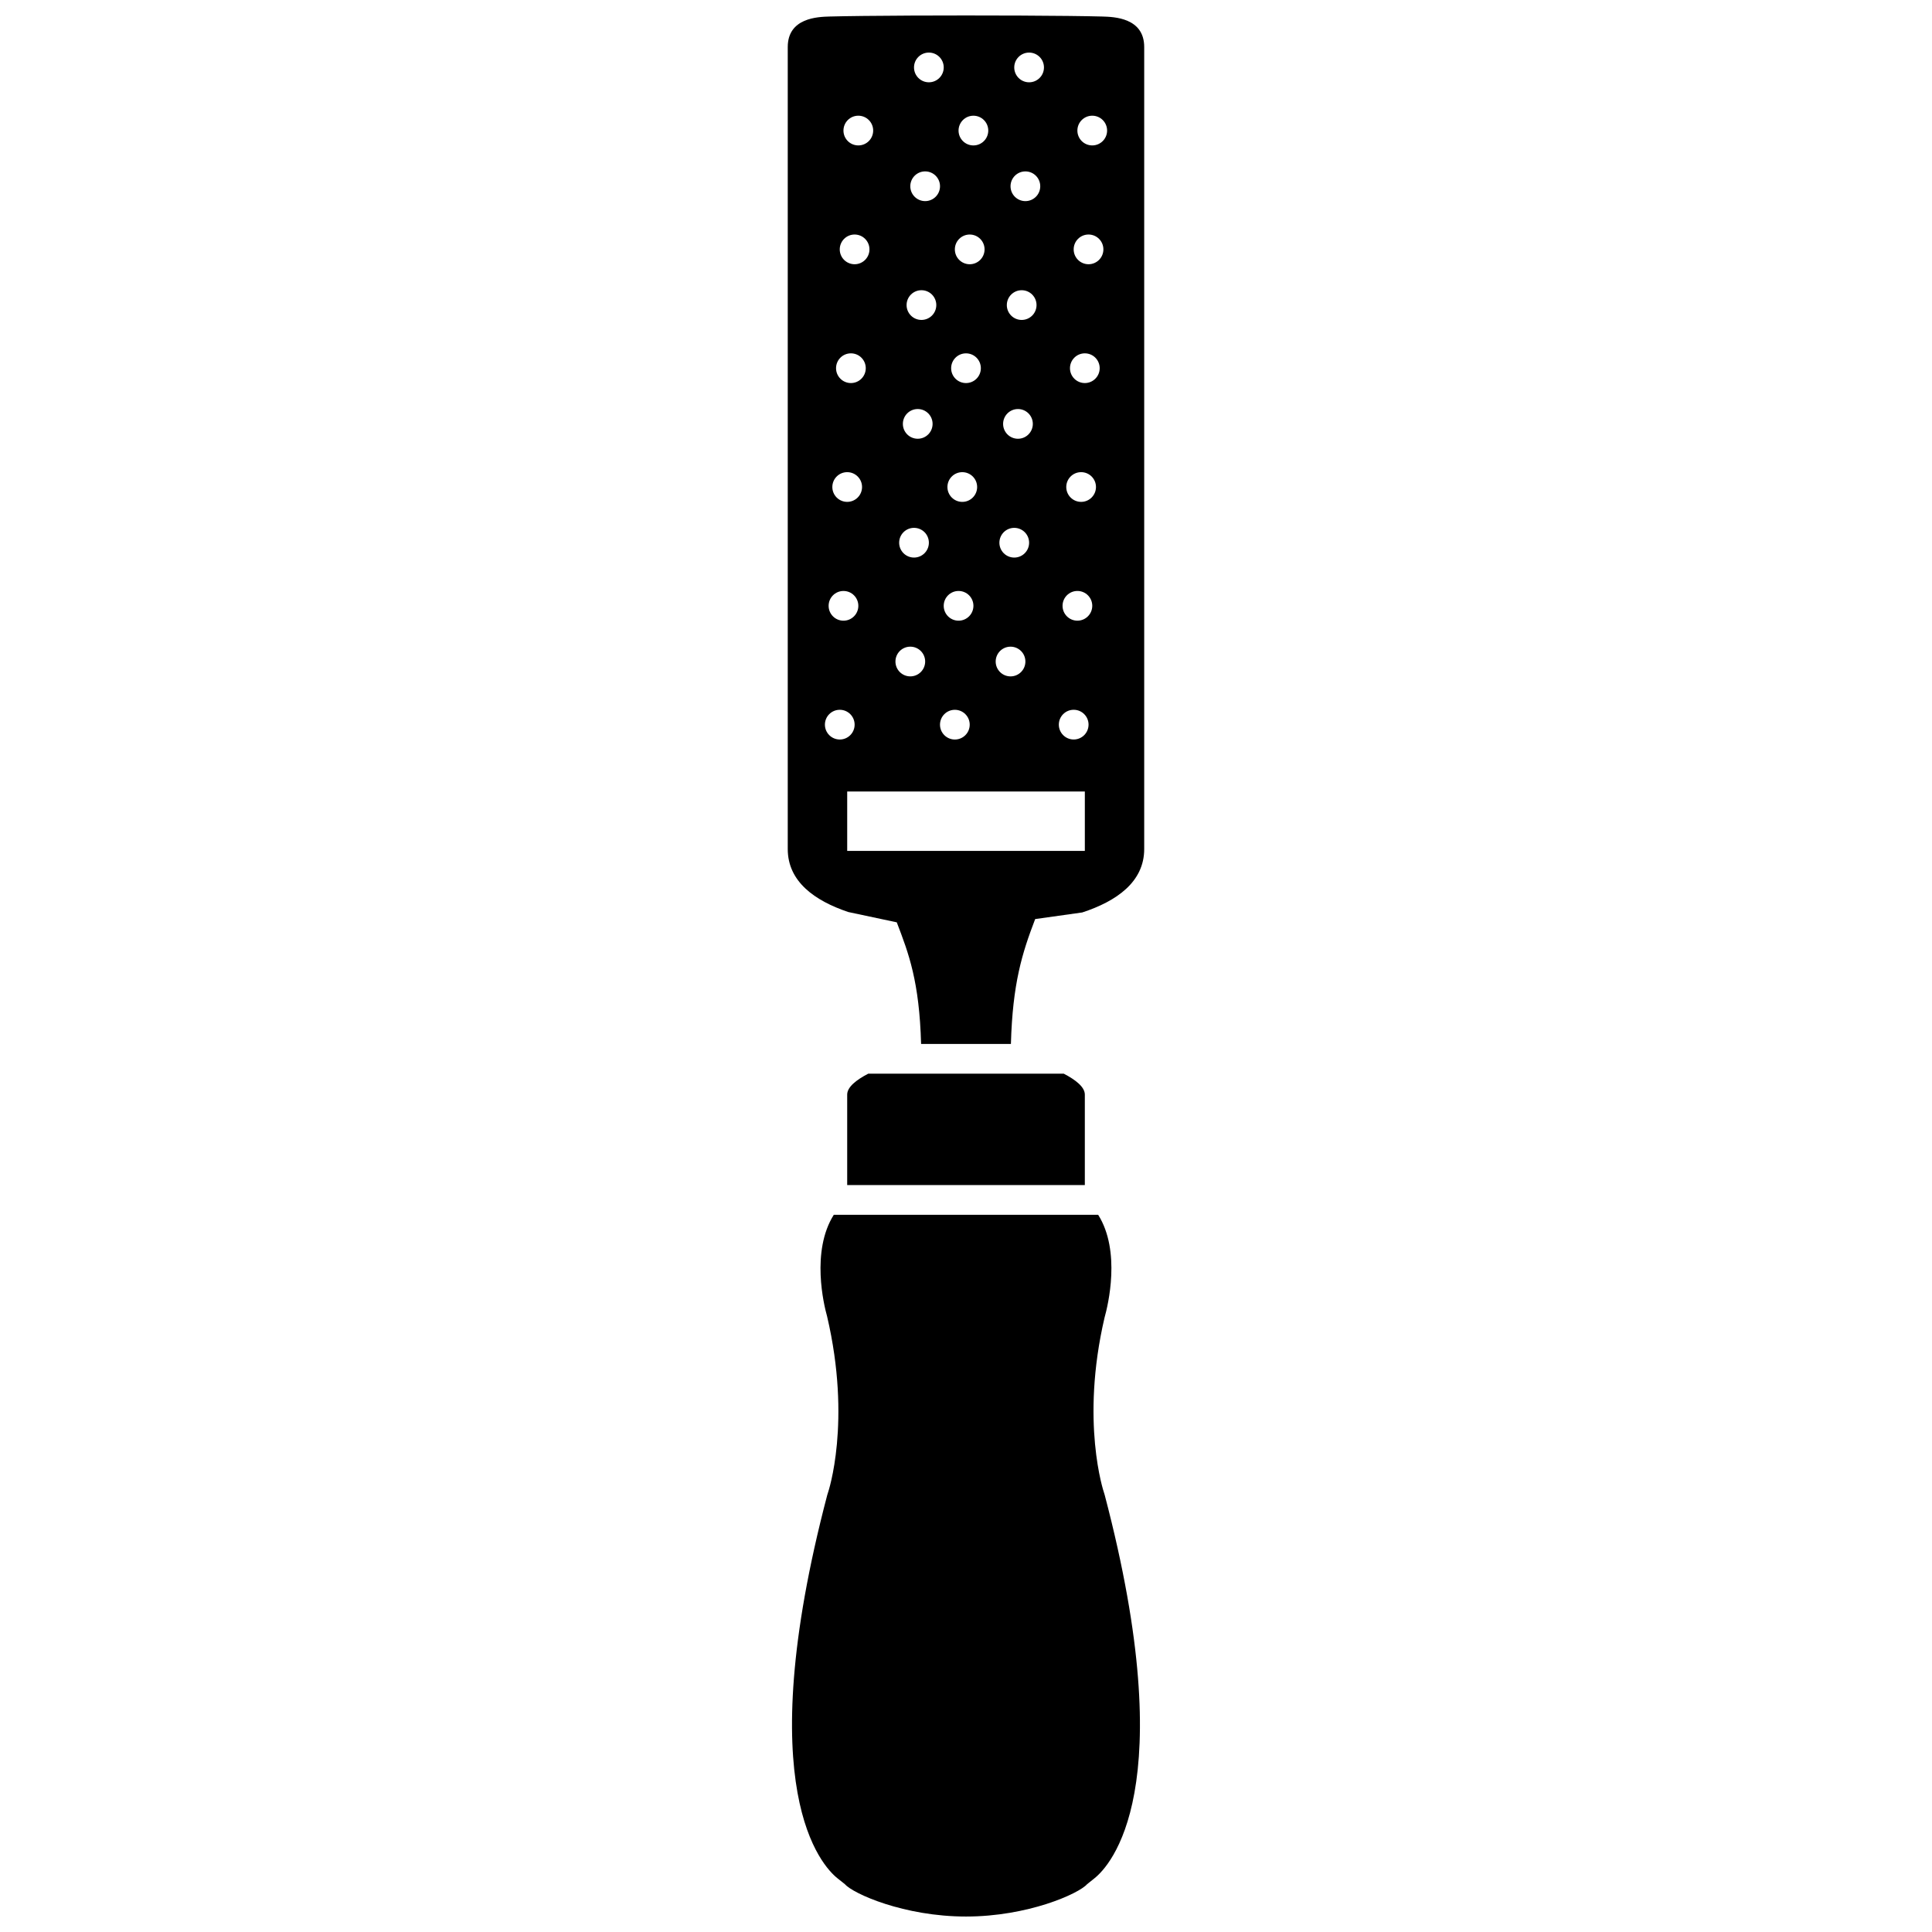
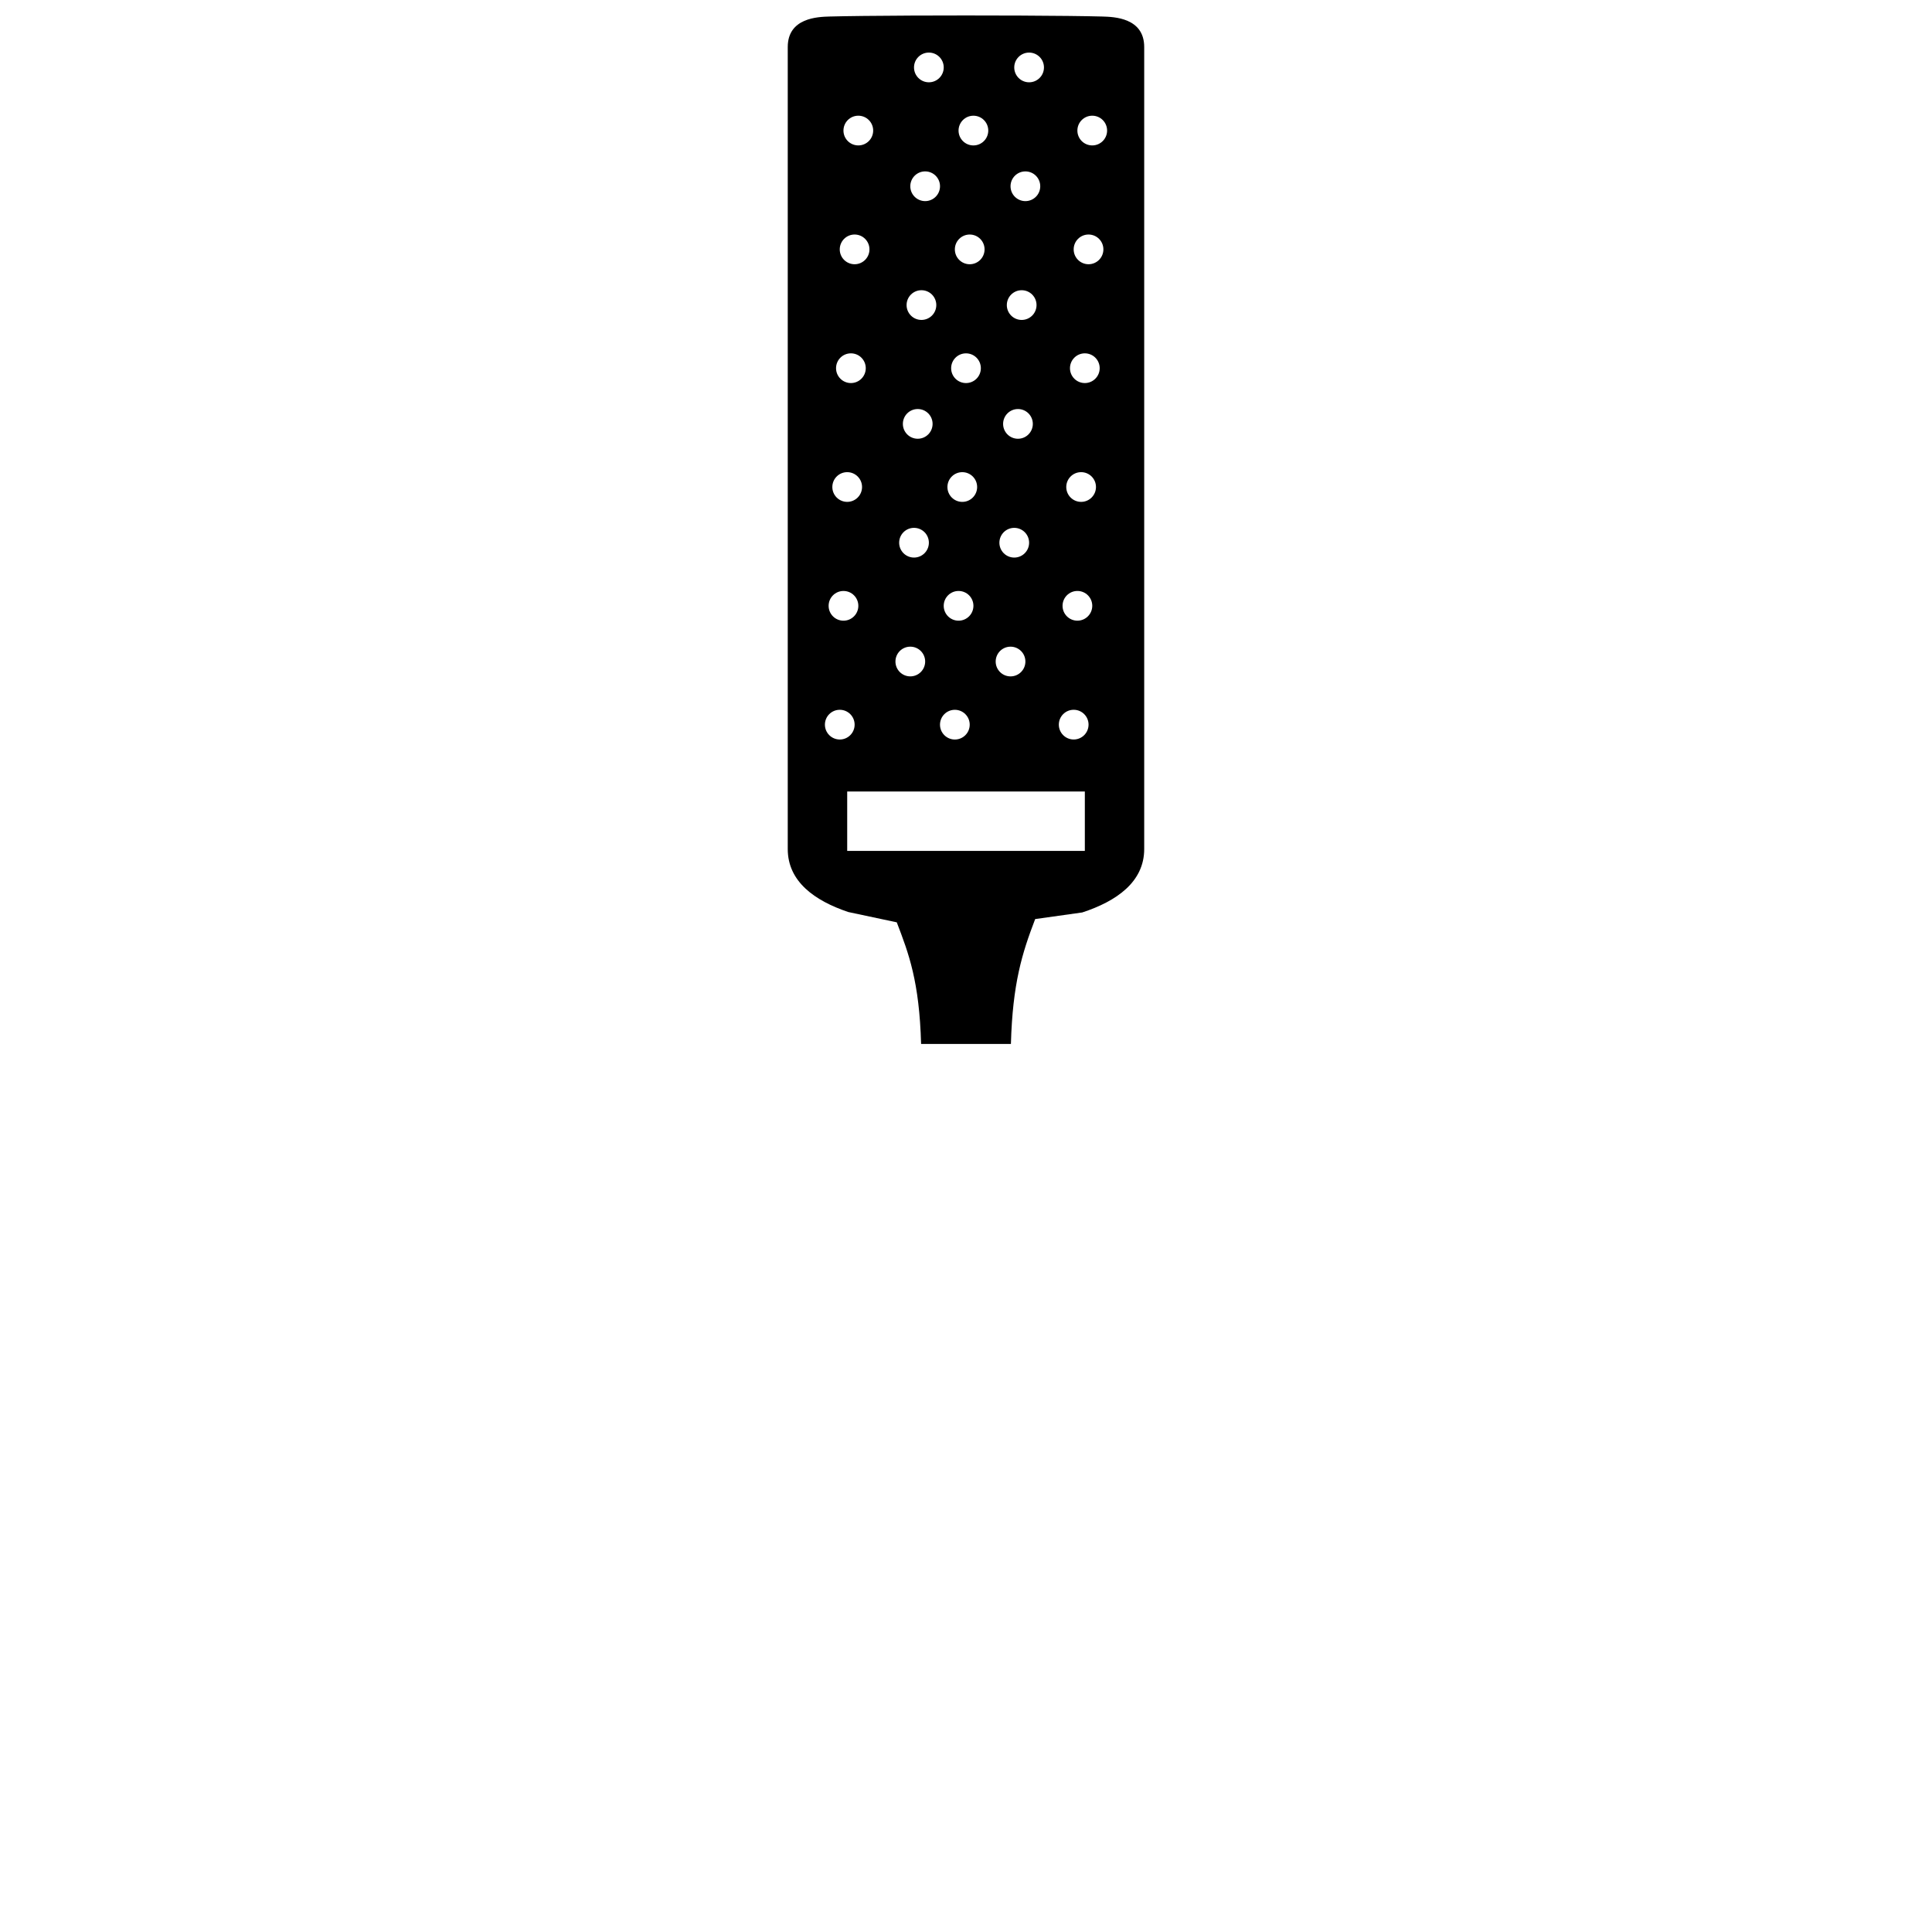
<svg xmlns="http://www.w3.org/2000/svg" width="800px" height="800px" version="1.1" viewBox="144 144 512 512">
  <defs>
    <clipPath id="b">
-       <path d="m353 465h94v186.9h-94z" />
-     </clipPath>
+       </clipPath>
    <clipPath id="a">
      <path d="m352 148.09h96v272.91h-96z" />
    </clipPath>
  </defs>
  <g clip-path="url(#b)">
    <path d="m436.57 539.57c-0.066-0.184-6.32-18.703 0.152-46.41 0.91-3.231 4.387-17.582-1.699-27.234h-70.055c-6.09 9.648-2.625 23.949-1.785 26.895 6.566 28.043 0.309 46.562 0.254 46.707l-0.207 0.664c-20.559 78.238-1.352 98.332 2.707 101.57l1.945 1.551c2.231 2.551 15.742 8.586 32.117 8.586 16.379 0 29.887-6.039 32.113-8.59l1.941-1.551c4.059-3.234 23.266-23.332 2.707-101.57z" />
  </g>
-   <path d="m425.92 428.54h-51.836c-3.168 1.652-5.57 3.535-5.57 5.543v23.977h62.977v-23.977c0-2.008-2.406-3.891-5.57-5.543z" />
  <g clip-path="url(#a)">
-     <path d="m436.2 148.38c-2.184-0.062-5.309-0.113-9.059-0.156-14.809-0.168-39.488-0.168-54.297 0-3.746 0.043-6.867 0.094-9.062 0.156-3.008 0.09-11.02 0.316-11.02 8.086v212.54c0 8.617 7.137 13.695 16.035 16.688l12.855 2.731c3.191 8.316 5.977 15.648 6.449 32.227h23.801c0.449-16.043 2.969-24.059 6.43-33.09l12.48-1.754c9.074-2.977 16.414-8.07 16.414-16.809v-212.54c0-7.762-8.008-7.988-11.027-8.078zm-19.477 9.555c2.176 0 3.938 1.762 3.938 3.938 0 2.172-1.758 3.938-3.938 3.938-2.176 0-3.938-1.762-3.938-3.938 0-2.176 1.762-3.938 3.938-3.938zm-0.984 31.488c2.176 0 3.938 1.762 3.938 3.938 0 2.172-1.758 3.938-3.938 3.938-2.176 0-3.938-1.762-3.938-3.938s1.762-3.938 3.938-3.938zm-0.984 31.488c2.176 0 3.938 1.762 3.938 3.938 0 2.172-1.758 3.938-3.938 3.938-2.176 0-3.938-1.762-3.938-3.938 0.004-2.176 1.762-3.938 3.938-3.938zm-0.984 31.488c2.176 0 3.938 1.762 3.938 3.938 0 2.172-1.758 3.938-3.938 3.938-2.176 0-3.938-1.762-3.938-3.938 0.004-2.176 1.762-3.938 3.938-3.938zm-0.984 31.488c2.176 0 3.938 1.762 3.938 3.938 0 2.172-1.758 3.938-3.938 3.938-2.176 0-3.938-1.762-3.938-3.938 0.004-2.176 1.762-3.938 3.938-3.938zm-0.984 31.488c2.176 0 3.938 1.762 3.938 3.938 0 2.172-1.758 3.938-3.938 3.938-2.176 0-3.938-1.762-3.938-3.938 0.004-2.176 1.762-3.938 3.938-3.938zm-9.84-140.71c2.176 0 3.938 1.762 3.938 3.938 0 2.172-1.758 3.938-3.938 3.938-2.176 0-3.938-1.762-3.938-3.938 0.004-2.172 1.762-3.938 3.938-3.938zm-0.98 31.488c2.176 0 3.938 1.762 3.938 3.938 0 2.172-1.758 3.938-3.938 3.938-2.176 0-3.938-1.762-3.938-3.938 0-2.172 1.758-3.938 3.938-3.938zm-0.984 31.488c2.176 0 3.938 1.762 3.938 3.938 0 2.172-1.758 3.938-3.938 3.938-2.176 0-3.938-1.762-3.938-3.938 0-2.172 1.758-3.938 3.938-3.938zm-0.984 31.488c2.176 0 3.938 1.762 3.938 3.938 0 2.172-1.758 3.938-3.938 3.938-2.176 0-3.938-1.762-3.938-3.938 0-2.172 1.762-3.938 3.938-3.938zm-0.984 39.359c-2.176 0-3.938-1.762-3.938-3.938 0-2.172 1.758-3.938 3.938-3.938 2.176 0 3.938 1.762 3.938 3.938-0.004 2.176-1.762 3.938-3.938 3.938zm2.953 27.555c0 2.172-1.758 3.938-3.938 3.938-2.176 0-3.938-1.762-3.938-3.938 0-2.172 1.758-3.938 3.938-3.938 2.176 0 3.938 1.766 3.938 3.938zm-10.824-178.11c2.176 0 3.938 1.762 3.938 3.938 0 2.172-1.758 3.938-3.938 3.938-2.176 0-3.938-1.762-3.938-3.938 0-2.176 1.758-3.938 3.938-3.938zm-0.984 31.488c2.176 0 3.938 1.762 3.938 3.938 0 2.172-1.758 3.938-3.938 3.938-2.176 0-3.938-1.762-3.938-3.938s1.758-3.938 3.938-3.938zm-0.984 31.488c2.176 0 3.938 1.762 3.938 3.938 0 2.172-1.758 3.938-3.938 3.938-2.176 0-3.938-1.762-3.938-3.938 0-2.176 1.762-3.938 3.938-3.938zm-0.984 31.488c2.176 0 3.938 1.762 3.938 3.938 0 2.172-1.758 3.938-3.938 3.938-2.176 0-3.938-1.762-3.938-3.938 0-2.176 1.762-3.938 3.938-3.938zm-0.984 31.488c2.176 0 3.938 1.762 3.938 3.938 0 2.172-1.758 3.938-3.938 3.938-2.176 0-3.938-1.762-3.938-3.938s1.762-3.938 3.938-3.938zm-0.984 31.488c2.176 0 3.938 1.762 3.938 3.938 0 2.172-1.758 3.938-3.938 3.938-2.176 0-3.938-1.762-3.938-3.938s1.762-3.938 3.938-3.938zm-13.777-140.71c2.176 0 3.938 1.762 3.938 3.938 0 2.172-1.758 3.938-3.938 3.938-2.176 0-3.938-1.762-3.938-3.938 0.004-2.172 1.762-3.938 3.938-3.938zm-0.984 31.488c2.176 0 3.938 1.762 3.938 3.938 0 2.172-1.758 3.938-3.938 3.938-2.176 0-3.938-1.762-3.938-3.938 0.004-2.172 1.762-3.938 3.938-3.938zm-0.98 31.488c2.176 0 3.938 1.762 3.938 3.938 0 2.172-1.758 3.938-3.938 3.938-2.176 0-3.938-1.762-3.938-3.938 0-2.172 1.758-3.938 3.938-3.938zm-0.984 31.488c2.176 0 3.938 1.762 3.938 3.938 0 2.172-1.758 3.938-3.938 3.938-2.176 0-3.938-1.762-3.938-3.938 0-2.172 1.758-3.938 3.938-3.938zm-0.984 31.488c2.176 0 3.938 1.762 3.938 3.938 0 2.172-1.758 3.938-3.938 3.938-2.176 0-3.938-1.762-3.938-3.938 0-2.172 1.762-3.938 3.938-3.938zm-4.922 35.426c0-2.172 1.758-3.938 3.938-3.938 2.176 0 3.938 1.762 3.938 3.938 0 2.172-1.758 3.938-3.938 3.938-2.176-0.004-3.938-1.766-3.938-3.938zm68.883 33.457h-62.977v-15.742h62.977zm-2.953-29.523c-2.176 0-3.938-1.762-3.938-3.938 0-2.172 1.758-3.938 3.938-3.938 2.176 0 3.938 1.762 3.938 3.938-0.004 2.176-1.762 3.938-3.938 3.938zm0.984-31.488c-2.176 0-3.938-1.762-3.938-3.938 0-2.172 1.758-3.938 3.938-3.938 2.176 0 3.938 1.762 3.938 3.938-0.004 2.176-1.762 3.938-3.938 3.938zm0.984-31.484c-2.176 0-3.938-1.762-3.938-3.938 0-2.172 1.758-3.938 3.938-3.938 2.176 0 3.938 1.762 3.938 3.938-0.004 2.172-1.762 3.938-3.938 3.938zm0.984-31.488c-2.176 0-3.938-1.762-3.938-3.938 0-2.172 1.758-3.938 3.938-3.938 2.176 0 3.938 1.762 3.938 3.938-0.004 2.172-1.762 3.938-3.938 3.938zm0.98-31.488c-2.176 0-3.938-1.762-3.938-3.938 0-2.172 1.758-3.938 3.938-3.938 2.176 0 3.938 1.762 3.938 3.938 0 2.172-1.758 3.938-3.938 3.938zm0.984-31.488c-2.176 0-3.938-1.762-3.938-3.938 0-2.172 1.758-3.938 3.938-3.938 2.176 0 3.938 1.762 3.938 3.938 0 2.172-1.758 3.938-3.938 3.938z" />
+     <path d="m436.2 148.38c-2.184-0.062-5.309-0.113-9.059-0.156-14.809-0.168-39.488-0.168-54.297 0-3.746 0.043-6.867 0.094-9.062 0.156-3.008 0.09-11.02 0.316-11.02 8.086v212.54c0 8.617 7.137 13.695 16.035 16.688l12.855 2.731c3.191 8.316 5.977 15.648 6.449 32.227h23.801c0.449-16.043 2.969-24.059 6.43-33.09l12.48-1.754c9.074-2.977 16.414-8.07 16.414-16.809v-212.54c0-7.762-8.008-7.988-11.027-8.078zm-19.477 9.555c2.176 0 3.938 1.762 3.938 3.938 0 2.172-1.758 3.938-3.938 3.938-2.176 0-3.938-1.762-3.938-3.938 0-2.176 1.762-3.938 3.938-3.938zm-0.984 31.488c2.176 0 3.938 1.762 3.938 3.938 0 2.172-1.758 3.938-3.938 3.938-2.176 0-3.938-1.762-3.938-3.938s1.762-3.938 3.938-3.938zm-0.984 31.488c2.176 0 3.938 1.762 3.938 3.938 0 2.172-1.758 3.938-3.938 3.938-2.176 0-3.938-1.762-3.938-3.938 0.004-2.176 1.762-3.938 3.938-3.938zm-0.984 31.488c2.176 0 3.938 1.762 3.938 3.938 0 2.172-1.758 3.938-3.938 3.938-2.176 0-3.938-1.762-3.938-3.938 0.004-2.176 1.762-3.938 3.938-3.938zm-0.984 31.488c2.176 0 3.938 1.762 3.938 3.938 0 2.172-1.758 3.938-3.938 3.938-2.176 0-3.938-1.762-3.938-3.938 0.004-2.176 1.762-3.938 3.938-3.938zm-0.984 31.488c2.176 0 3.938 1.762 3.938 3.938 0 2.172-1.758 3.938-3.938 3.938-2.176 0-3.938-1.762-3.938-3.938 0.004-2.176 1.762-3.938 3.938-3.938zm-9.84-140.71c2.176 0 3.938 1.762 3.938 3.938 0 2.172-1.758 3.938-3.938 3.938-2.176 0-3.938-1.762-3.938-3.938 0.004-2.172 1.762-3.938 3.938-3.938zm-0.98 31.488c2.176 0 3.938 1.762 3.938 3.938 0 2.172-1.758 3.938-3.938 3.938-2.176 0-3.938-1.762-3.938-3.938 0-2.172 1.758-3.938 3.938-3.938zm-0.984 31.488c2.176 0 3.938 1.762 3.938 3.938 0 2.172-1.758 3.938-3.938 3.938-2.176 0-3.938-1.762-3.938-3.938 0-2.172 1.758-3.938 3.938-3.938zm-0.984 31.488c2.176 0 3.938 1.762 3.938 3.938 0 2.172-1.758 3.938-3.938 3.938-2.176 0-3.938-1.762-3.938-3.938 0-2.172 1.762-3.938 3.938-3.938zm-0.984 39.359c-2.176 0-3.938-1.762-3.938-3.938 0-2.172 1.758-3.938 3.938-3.938 2.176 0 3.938 1.762 3.938 3.938-0.004 2.176-1.762 3.938-3.938 3.938zm2.953 27.555c0 2.172-1.758 3.938-3.938 3.938-2.176 0-3.938-1.762-3.938-3.938 0-2.172 1.758-3.938 3.938-3.938 2.176 0 3.938 1.766 3.938 3.938zm-10.824-178.11c2.176 0 3.938 1.762 3.938 3.938 0 2.172-1.758 3.938-3.938 3.938-2.176 0-3.938-1.762-3.938-3.938 0-2.176 1.758-3.938 3.938-3.938zm-0.984 31.488c2.176 0 3.938 1.762 3.938 3.938 0 2.172-1.758 3.938-3.938 3.938-2.176 0-3.938-1.762-3.938-3.938s1.758-3.938 3.938-3.938m-0.984 31.488c2.176 0 3.938 1.762 3.938 3.938 0 2.172-1.758 3.938-3.938 3.938-2.176 0-3.938-1.762-3.938-3.938 0-2.176 1.762-3.938 3.938-3.938zm-0.984 31.488c2.176 0 3.938 1.762 3.938 3.938 0 2.172-1.758 3.938-3.938 3.938-2.176 0-3.938-1.762-3.938-3.938 0-2.176 1.762-3.938 3.938-3.938zm-0.984 31.488c2.176 0 3.938 1.762 3.938 3.938 0 2.172-1.758 3.938-3.938 3.938-2.176 0-3.938-1.762-3.938-3.938s1.762-3.938 3.938-3.938zm-0.984 31.488c2.176 0 3.938 1.762 3.938 3.938 0 2.172-1.758 3.938-3.938 3.938-2.176 0-3.938-1.762-3.938-3.938s1.762-3.938 3.938-3.938zm-13.777-140.71c2.176 0 3.938 1.762 3.938 3.938 0 2.172-1.758 3.938-3.938 3.938-2.176 0-3.938-1.762-3.938-3.938 0.004-2.172 1.762-3.938 3.938-3.938zm-0.984 31.488c2.176 0 3.938 1.762 3.938 3.938 0 2.172-1.758 3.938-3.938 3.938-2.176 0-3.938-1.762-3.938-3.938 0.004-2.172 1.762-3.938 3.938-3.938zm-0.98 31.488c2.176 0 3.938 1.762 3.938 3.938 0 2.172-1.758 3.938-3.938 3.938-2.176 0-3.938-1.762-3.938-3.938 0-2.172 1.758-3.938 3.938-3.938zm-0.984 31.488c2.176 0 3.938 1.762 3.938 3.938 0 2.172-1.758 3.938-3.938 3.938-2.176 0-3.938-1.762-3.938-3.938 0-2.172 1.758-3.938 3.938-3.938zm-0.984 31.488c2.176 0 3.938 1.762 3.938 3.938 0 2.172-1.758 3.938-3.938 3.938-2.176 0-3.938-1.762-3.938-3.938 0-2.172 1.762-3.938 3.938-3.938zm-4.922 35.426c0-2.172 1.758-3.938 3.938-3.938 2.176 0 3.938 1.762 3.938 3.938 0 2.172-1.758 3.938-3.938 3.938-2.176-0.004-3.938-1.766-3.938-3.938zm68.883 33.457h-62.977v-15.742h62.977zm-2.953-29.523c-2.176 0-3.938-1.762-3.938-3.938 0-2.172 1.758-3.938 3.938-3.938 2.176 0 3.938 1.762 3.938 3.938-0.004 2.176-1.762 3.938-3.938 3.938zm0.984-31.488c-2.176 0-3.938-1.762-3.938-3.938 0-2.172 1.758-3.938 3.938-3.938 2.176 0 3.938 1.762 3.938 3.938-0.004 2.176-1.762 3.938-3.938 3.938zm0.984-31.484c-2.176 0-3.938-1.762-3.938-3.938 0-2.172 1.758-3.938 3.938-3.938 2.176 0 3.938 1.762 3.938 3.938-0.004 2.172-1.762 3.938-3.938 3.938zm0.984-31.488c-2.176 0-3.938-1.762-3.938-3.938 0-2.172 1.758-3.938 3.938-3.938 2.176 0 3.938 1.762 3.938 3.938-0.004 2.172-1.762 3.938-3.938 3.938zm0.98-31.488c-2.176 0-3.938-1.762-3.938-3.938 0-2.172 1.758-3.938 3.938-3.938 2.176 0 3.938 1.762 3.938 3.938 0 2.172-1.758 3.938-3.938 3.938zm0.984-31.488c-2.176 0-3.938-1.762-3.938-3.938 0-2.172 1.758-3.938 3.938-3.938 2.176 0 3.938 1.762 3.938 3.938 0 2.172-1.758 3.938-3.938 3.938z" />
  </g>
</svg>